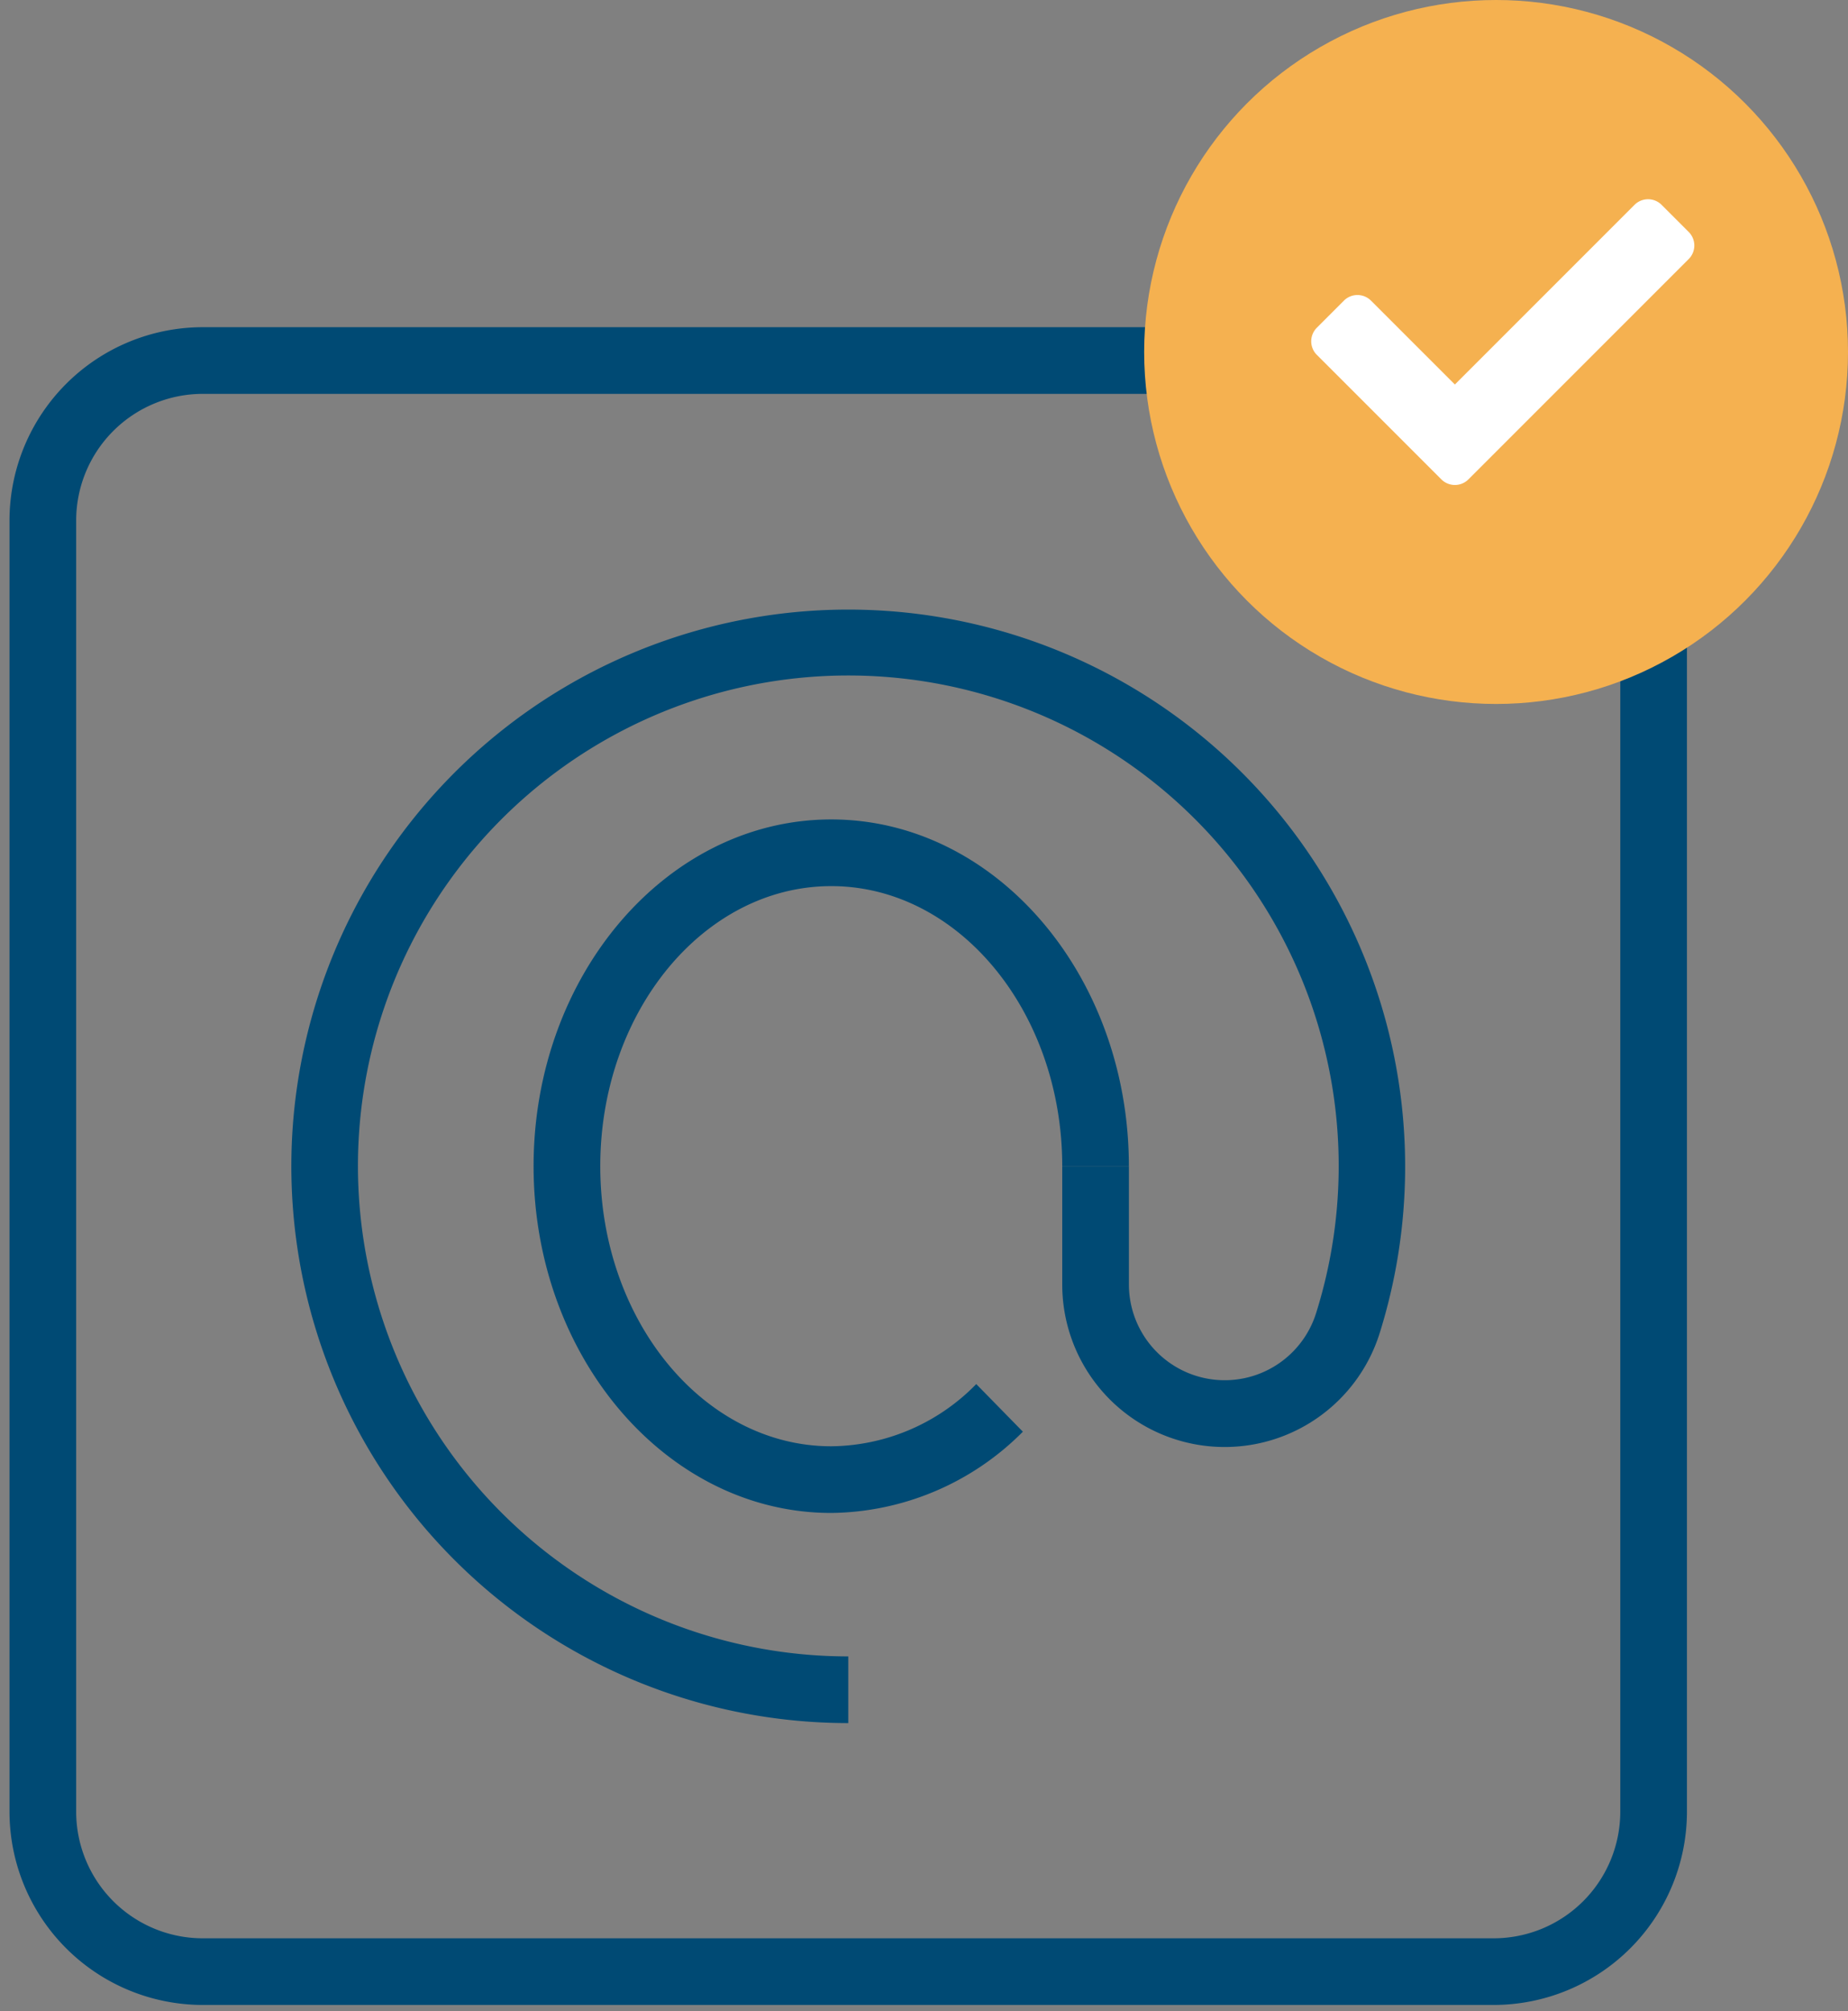
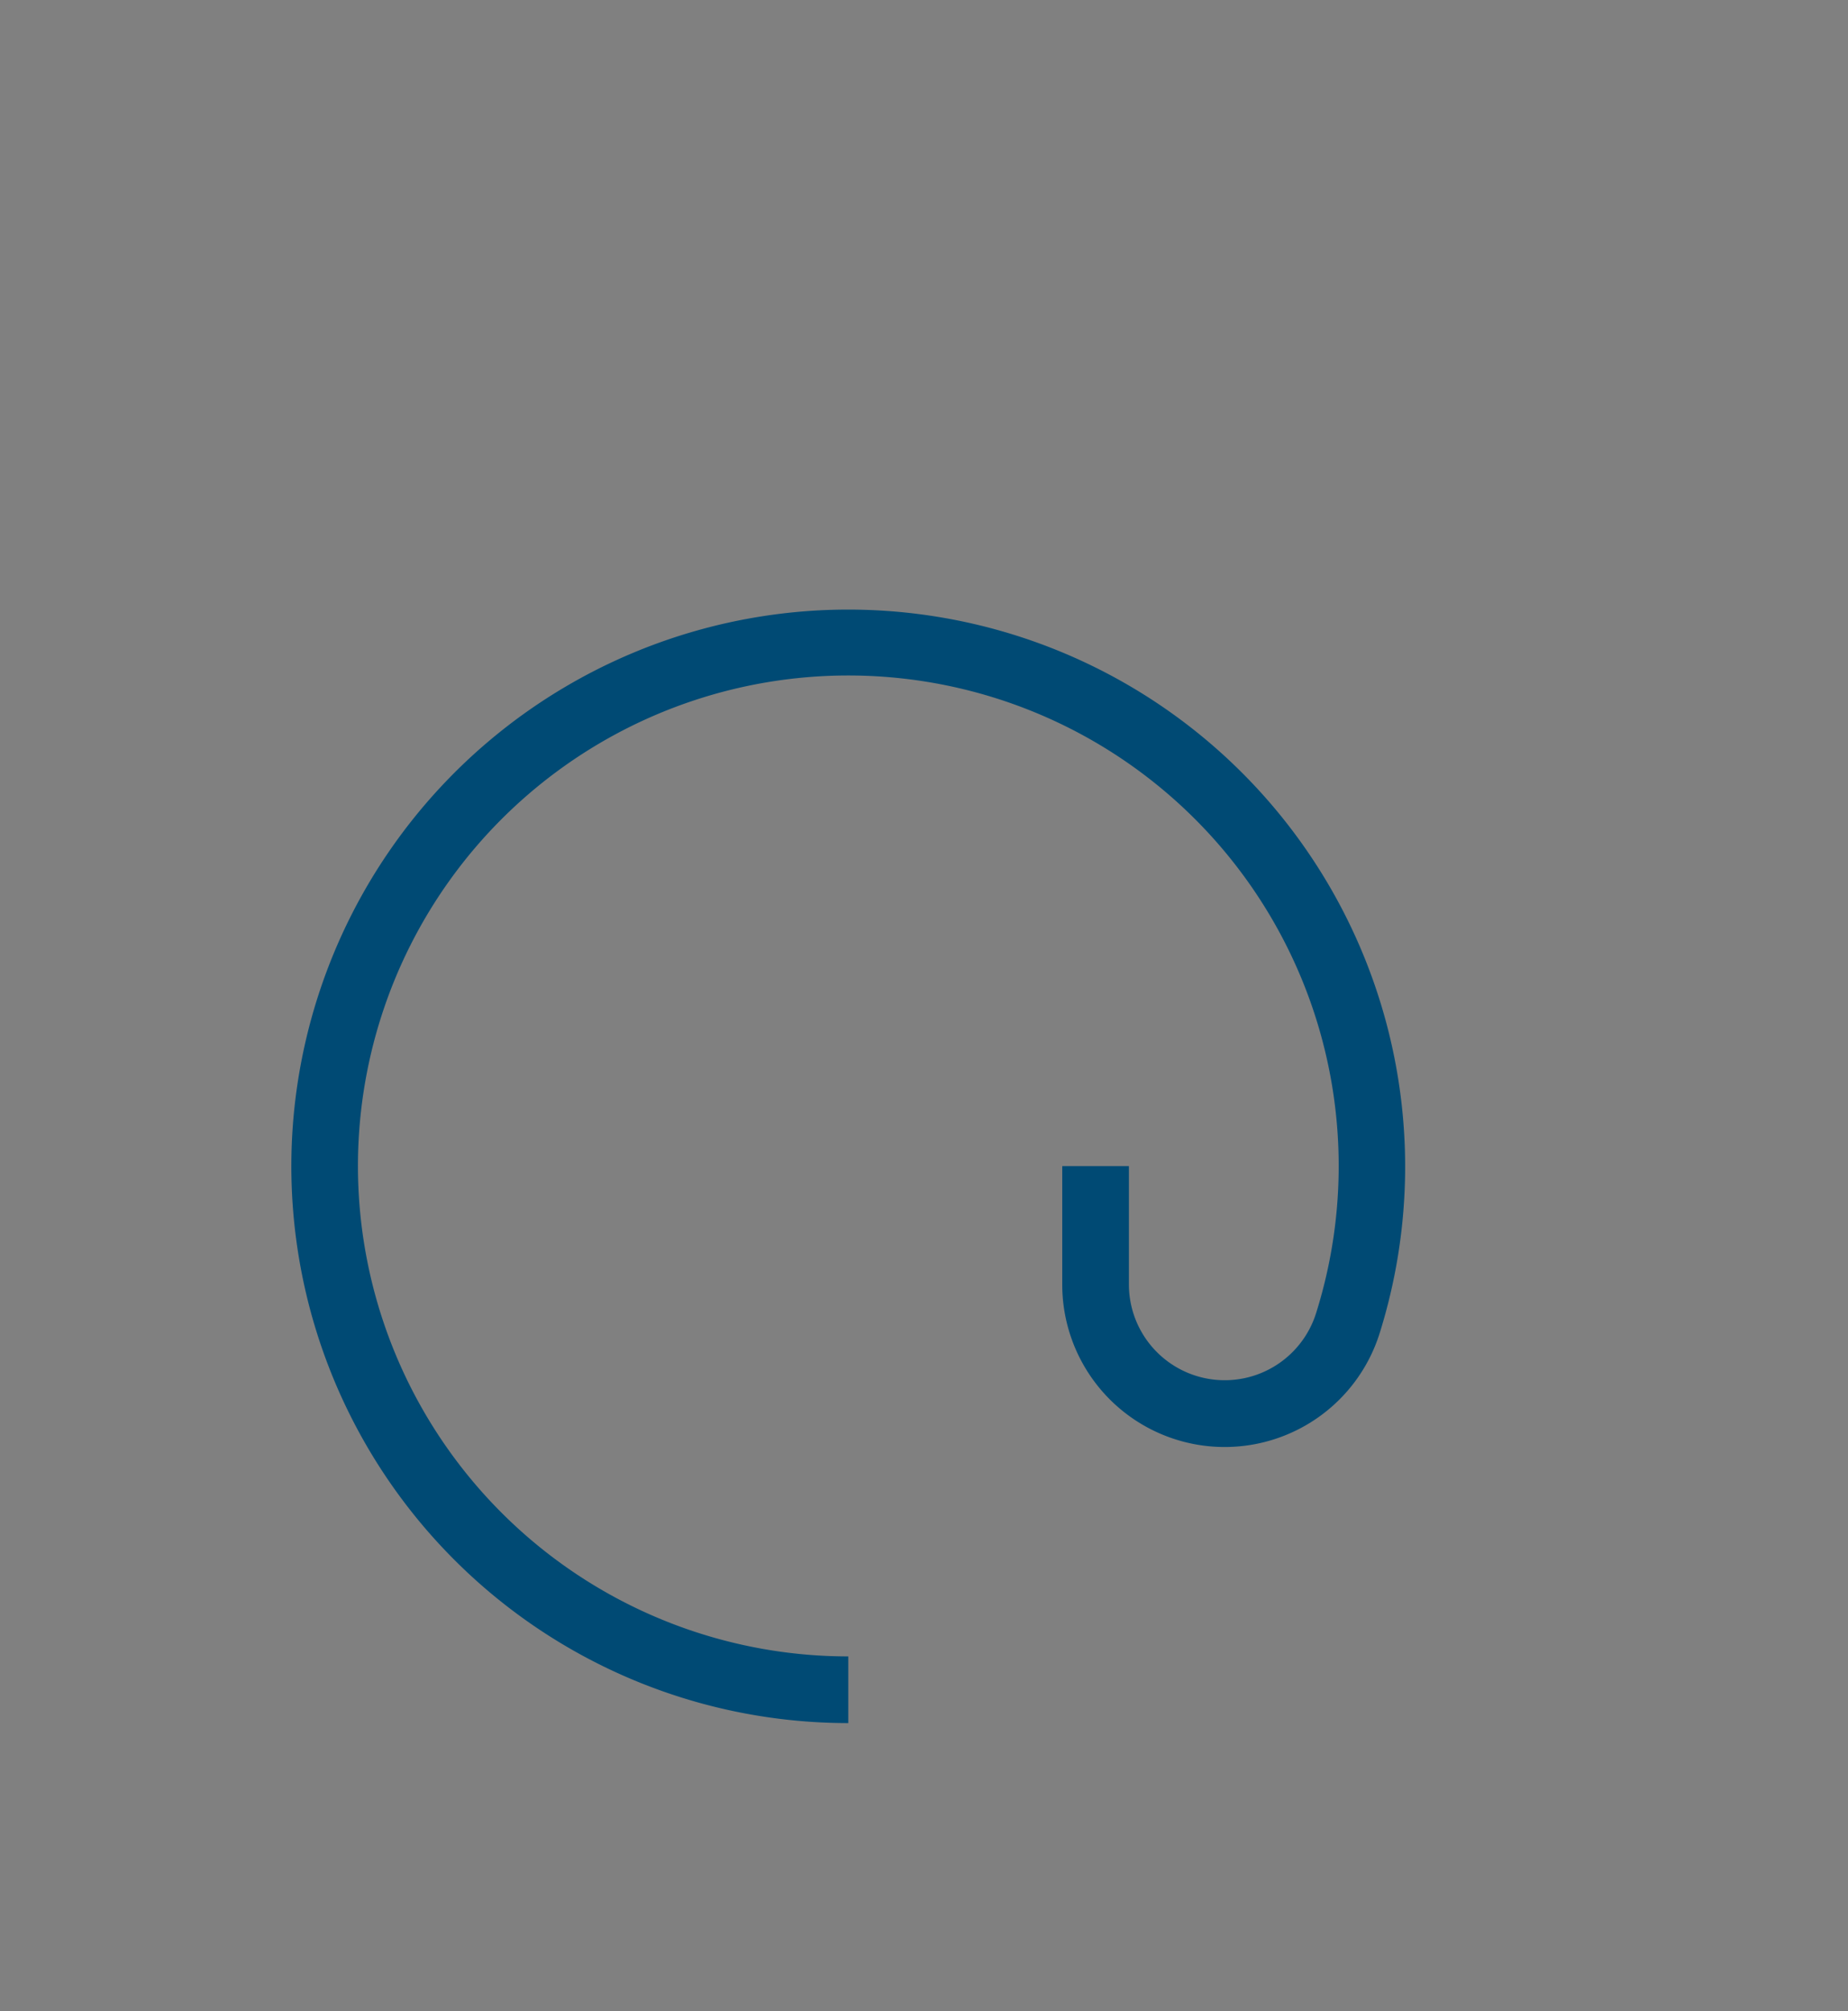
<svg xmlns="http://www.w3.org/2000/svg" id="Component_16_1" data-name="Component 16 – 1" width="73.517" height="80" viewBox="0 0 73.517 80">
  <rect x="0" y="0" width="73.517" height="80" fill="#808080" stroke="none" />
  <defs>
    <clipPath id="clip-path">
      <rect id="Rectangle_7935" data-name="Rectangle 7935" width="68" height="67" transform="translate(0 0)" fill="#004a74" />
    </clipPath>
  </defs>
  <g id="Group_15303" data-name="Group 15303" transform="translate(-148 -496.2)">
    <g id="Group_15301" data-name="Group 15301" transform="translate(291 501)">
      <g id="Group_15299" data-name="Group 15299" transform="translate(-143 8.379)">
        <g id="Group_15298" data-name="Group 15298" transform="translate(0 -0.179)" clip-path="url(#clip-path)">
-           <path id="Path_75325" data-name="Path 75325" d="M59.047,66.732H7.685A7.694,7.694,0,0,1,0,59.047V7.685A7.694,7.694,0,0,1,7.685,0H59.047a7.694,7.694,0,0,1,7.685,7.685V59.047a7.694,7.694,0,0,1-7.685,7.685M7.685,2.652A5.039,5.039,0,0,0,2.652,7.685V59.047a5.039,5.039,0,0,0,5.033,5.034H59.047a5.039,5.039,0,0,0,5.033-5.034V7.685a5.039,5.039,0,0,0-5.033-5.034Z" transform="translate(0.378 0.014)" fill="#004a74" />
          <path id="Path_75326" data-name="Path 75326" d="M89.8,111.959A22.154,22.154,0,0,1,67.661,88.943a22.155,22.155,0,1,1,43.281,7.5,6.462,6.462,0,0,1-12.63-1.926V89.806h2.652v4.707a3.811,3.811,0,0,0,7.449,1.133A19.508,19.508,0,1,0,89.8,109.307Z" transform="translate(-56.054 -56.424)" fill="#004a74" />
-           <path id="Path_75327" data-name="Path 75327" d="M137.63,145.7c-6.529,0-11.841-6.187-11.841-13.792s5.312-13.792,11.841-13.792,11.841,6.187,11.841,13.792H146.82c0-6.143-4.122-11.14-9.189-11.14s-9.189,5-9.189,11.14,4.122,11.14,9.189,11.14a8.16,8.16,0,0,0,5.768-2.474l1.855,1.894a10.9,10.9,0,0,1-7.623,3.232" transform="translate(-104.562 -98.523)" fill="#004a74" />
        </g>
      </g>
    </g>
  </g>
  <g id="Group_15304" data-name="Group 15304" transform="translate(45.517)">
-     <circle id="Ellipse_2545" data-name="Ellipse 2545" cx="14" cy="14" r="14" fill="#f5b150" />
-     <path id="Icon_awesome-check" data-name="Icon awesome-check" d="M5.176,15.718.223,10.766a.762.762,0,0,1,0-1.078L1.3,8.61a.762.762,0,0,1,1.078,0l3.337,3.336L12.861,4.8a.762.762,0,0,1,1.078,0l1.078,1.078a.762.762,0,0,1,0,1.078L6.254,15.719A.762.762,0,0,1,5.176,15.718Z" transform="translate(6.646 3.348)" fill="#fff" />
-   </g>
+     </g>
</svg>